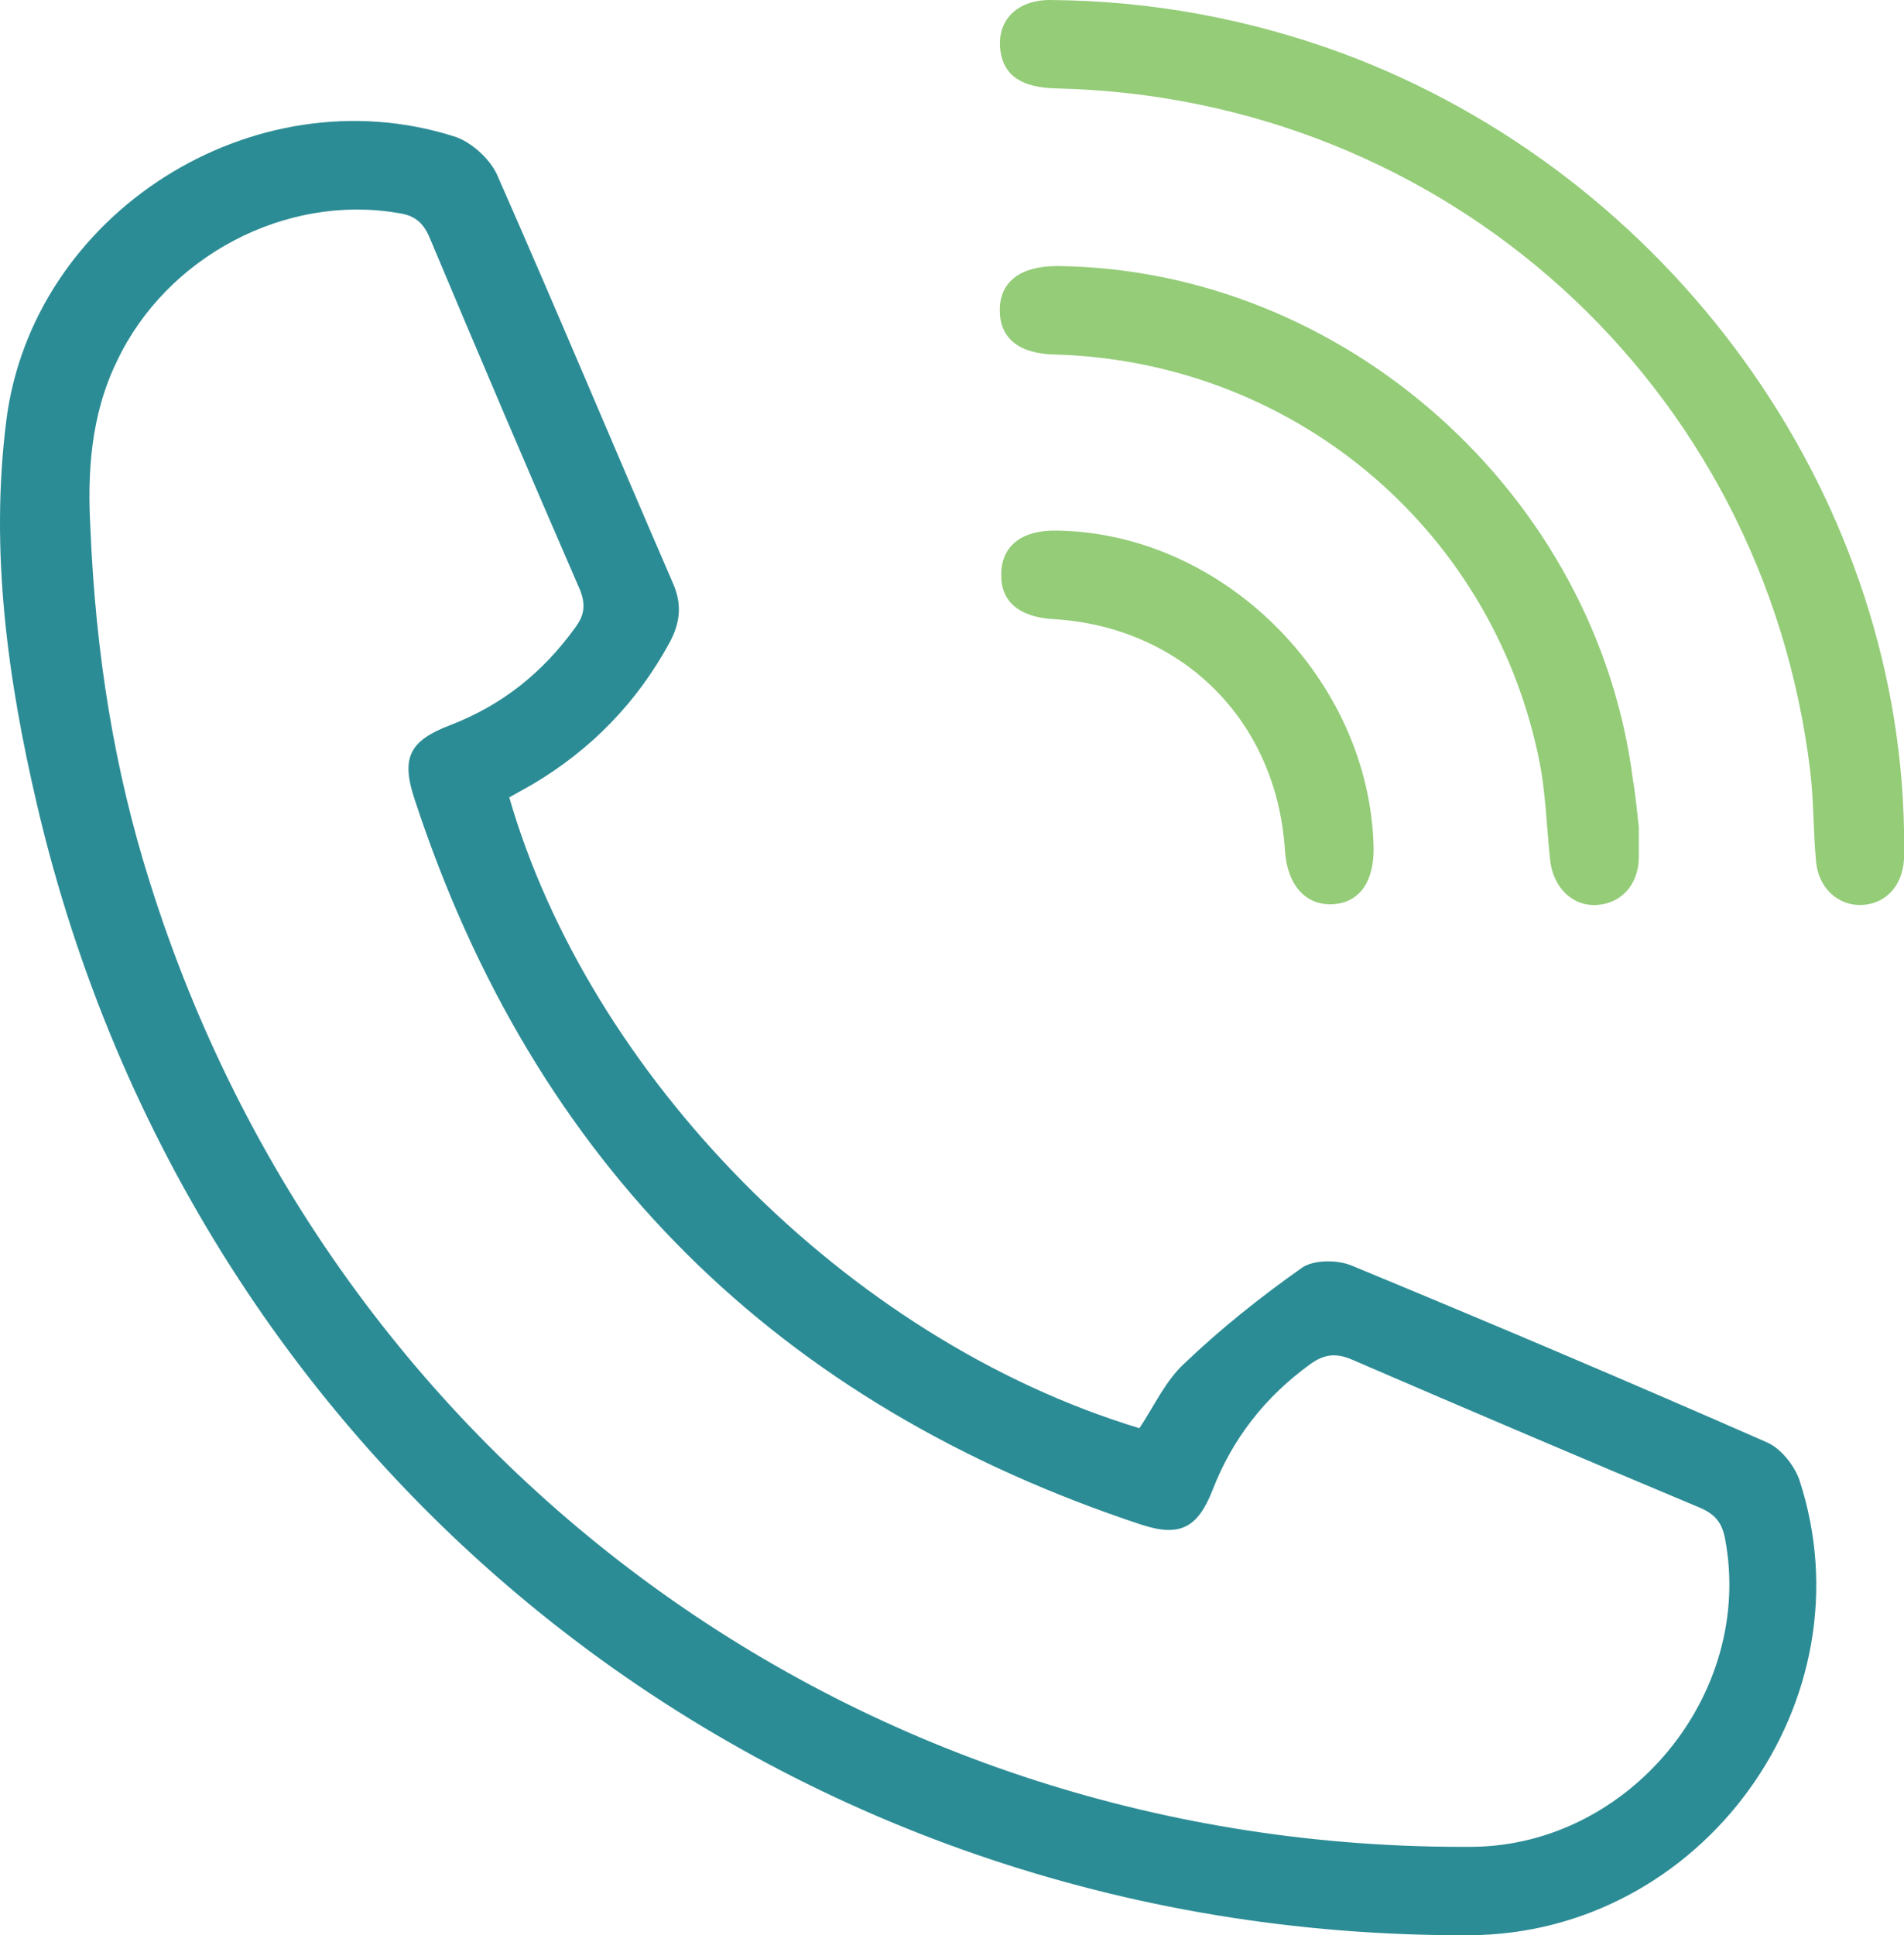
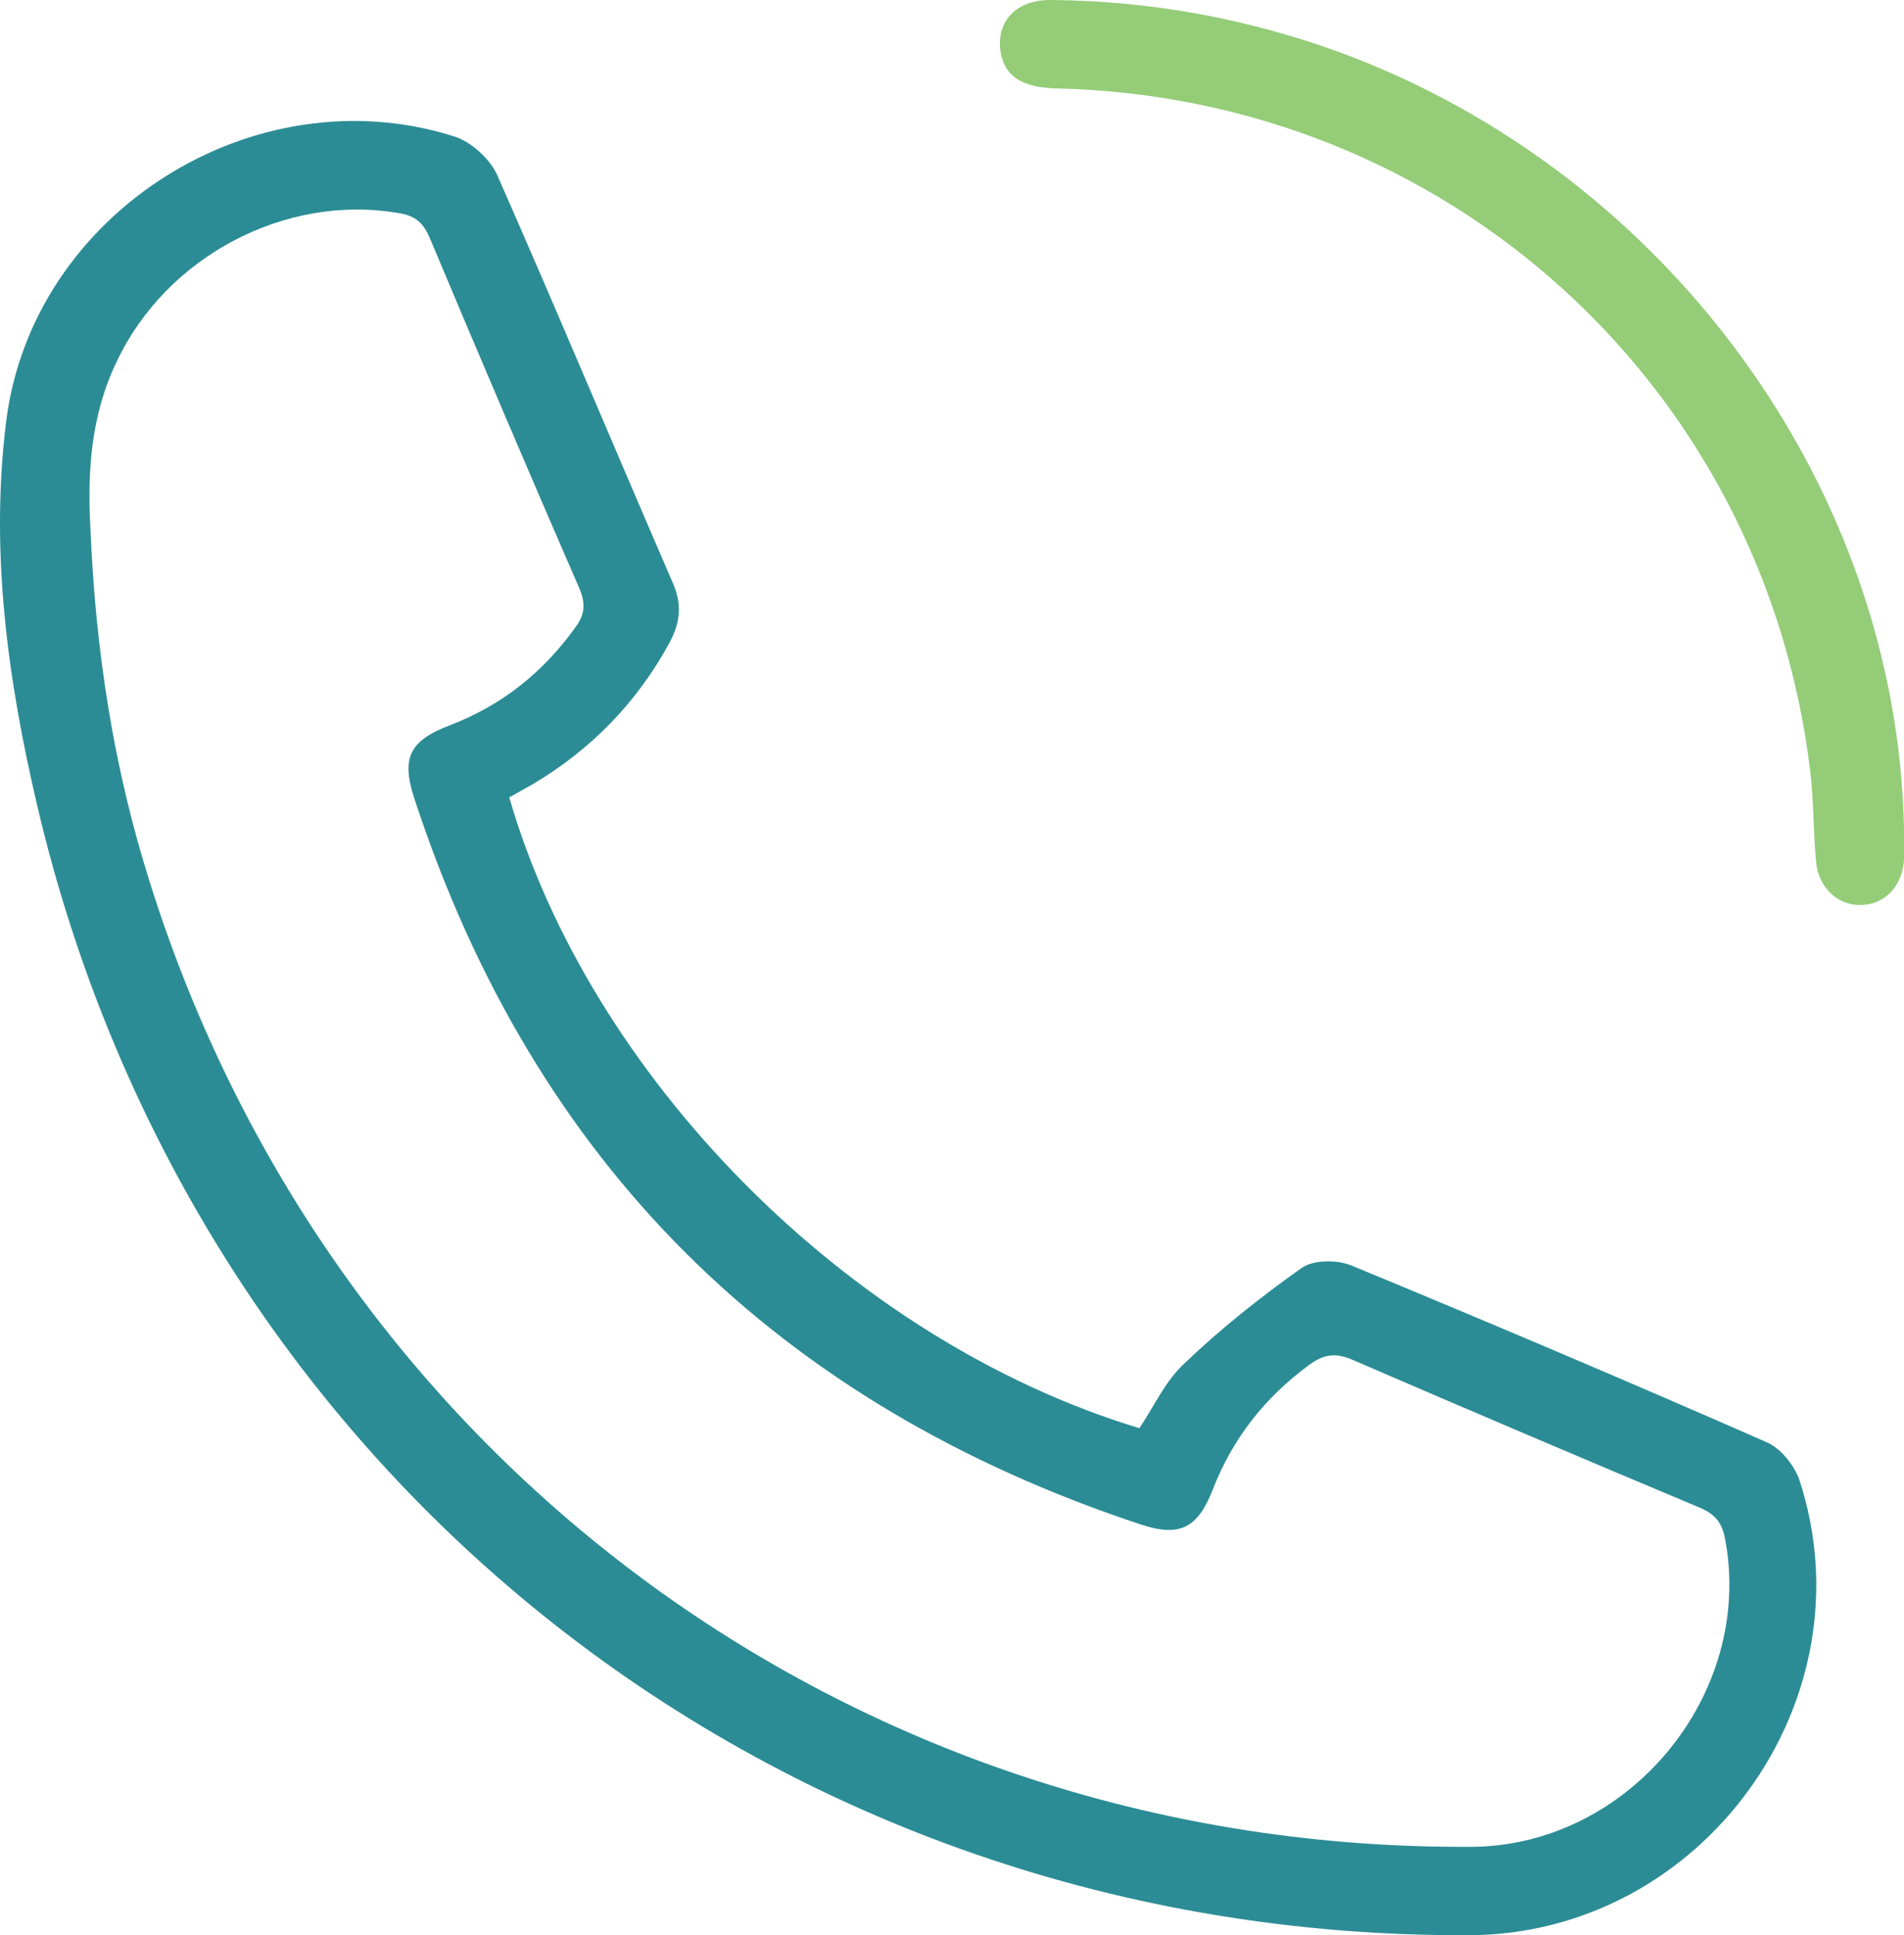
<svg xmlns="http://www.w3.org/2000/svg" width="62" height="63" viewBox="0 0 62 63" fill="none">
  <g id="icon/form">
    <path id="Vector" d="M16.583 25.958C19.181 34.954 27.528 43.591 37.102 46.494C37.584 45.774 37.944 44.959 38.57 44.383C39.748 43.255 41.047 42.224 42.371 41.288C42.755 41 43.573 41 44.054 41.216C48.577 43.087 53.051 44.983 57.526 46.95C57.983 47.142 58.416 47.694 58.584 48.149C60.966 55.346 55.433 62.976 47.831 62.999C25.363 63.096 6.335 48.101 1.211 26.222C0.249 22.119 -0.328 17.945 0.201 13.723C1.043 6.933 8.26 2.375 14.779 4.438C15.332 4.606 15.934 5.158 16.174 5.662C18.122 10.076 19.975 14.514 21.899 18.953C22.212 19.648 22.164 20.248 21.803 20.92C20.745 22.863 19.253 24.398 17.353 25.526C17.088 25.67 16.848 25.814 16.583 25.958ZM2.943 17.177C3.112 21.256 3.713 25.046 4.892 28.765C10.858 47.718 28.082 60.265 47.952 60.121C53.051 60.073 57.117 55.155 56.178 50.117C56.082 49.589 55.866 49.301 55.361 49.085C51.584 47.502 47.807 45.894 44.03 44.263C43.477 44.023 43.092 44.095 42.635 44.431C41.192 45.486 40.133 46.83 39.484 48.509C39.003 49.733 38.425 50.045 37.175 49.637C25.339 45.726 17.401 37.905 13.504 26.03C13.047 24.662 13.335 24.111 14.659 23.607C16.342 22.959 17.666 21.904 18.724 20.44C19.013 20.056 19.085 19.72 18.892 19.216C17.233 15.402 15.597 11.563 13.985 7.725C13.768 7.221 13.48 7.005 12.951 6.933C9.294 6.31 5.421 8.349 3.809 11.755C2.943 13.531 2.847 15.426 2.943 17.177Z" fill="#2C8C95" />
    <path id="Vector_2" d="M62 26.989C62 27.325 62 27.661 62 27.973C61.952 28.837 61.399 29.437 60.605 29.461C59.859 29.485 59.21 28.909 59.137 28.045C59.041 27.061 59.065 26.078 58.945 25.094C57.429 12.523 47.086 3.167 34.408 2.879C33.278 2.855 32.7 2.471 32.58 1.679C32.436 0.696 33.085 0 34.192 0C37.463 0.024 40.615 0.6 43.694 1.727C54.35 5.686 61.783 15.93 62 26.989Z" fill="#94CC78" />
-     <path id="Vector_3" d="M53.364 26.918C53.364 27.397 53.364 27.661 53.364 27.949C53.34 28.813 52.787 29.413 51.993 29.461C51.199 29.509 50.574 28.885 50.477 27.997C50.357 26.87 50.333 25.718 50.093 24.614C48.505 17.105 42.034 11.755 34.336 11.54C33.181 11.515 32.556 11.012 32.556 10.1C32.556 9.164 33.23 8.661 34.432 8.661C43.766 8.757 51.993 16.098 53.172 25.382C53.268 25.934 53.316 26.534 53.364 26.918Z" fill="#94CC78" />
-     <path id="Vector_4" d="M44.728 27.589C44.752 28.717 44.247 29.413 43.357 29.437C42.491 29.461 41.913 28.789 41.841 27.685C41.577 23.463 38.498 20.392 34.264 20.152C33.181 20.08 32.58 19.576 32.604 18.689C32.604 17.777 33.278 17.249 34.408 17.273C39.845 17.345 44.608 22.119 44.728 27.589Z" fill="#94CC78" />
  </g>
</svg>